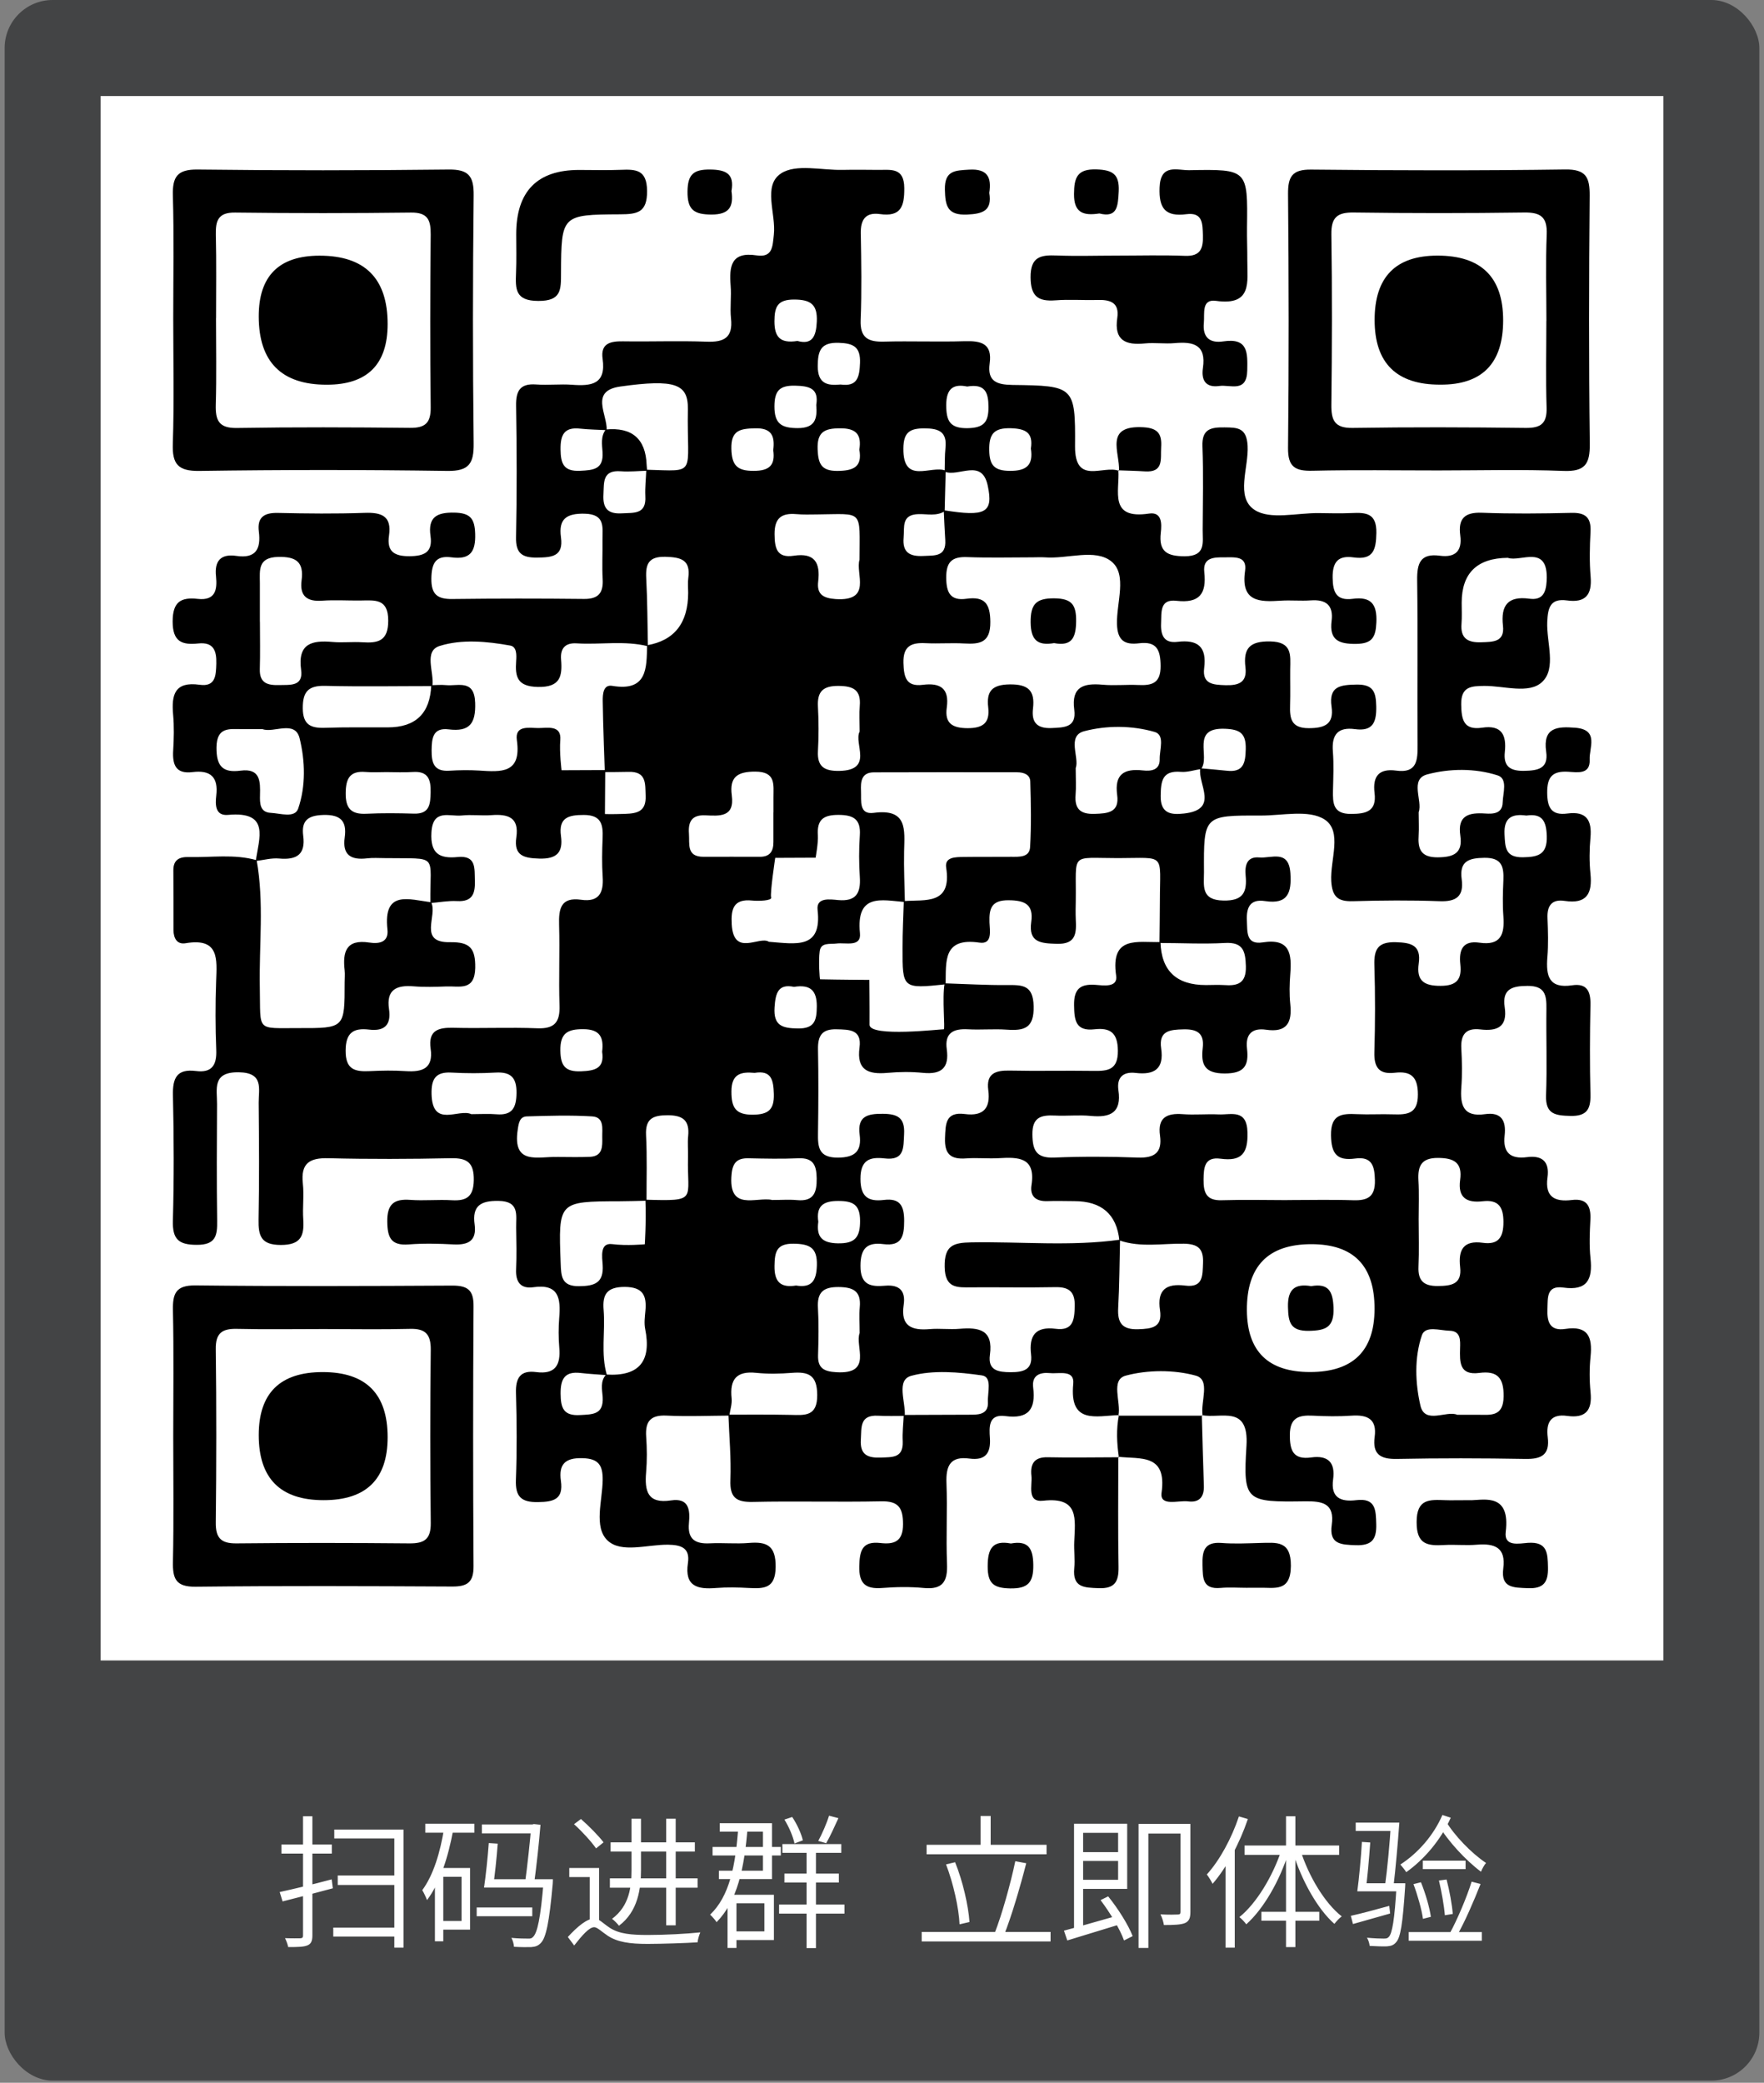
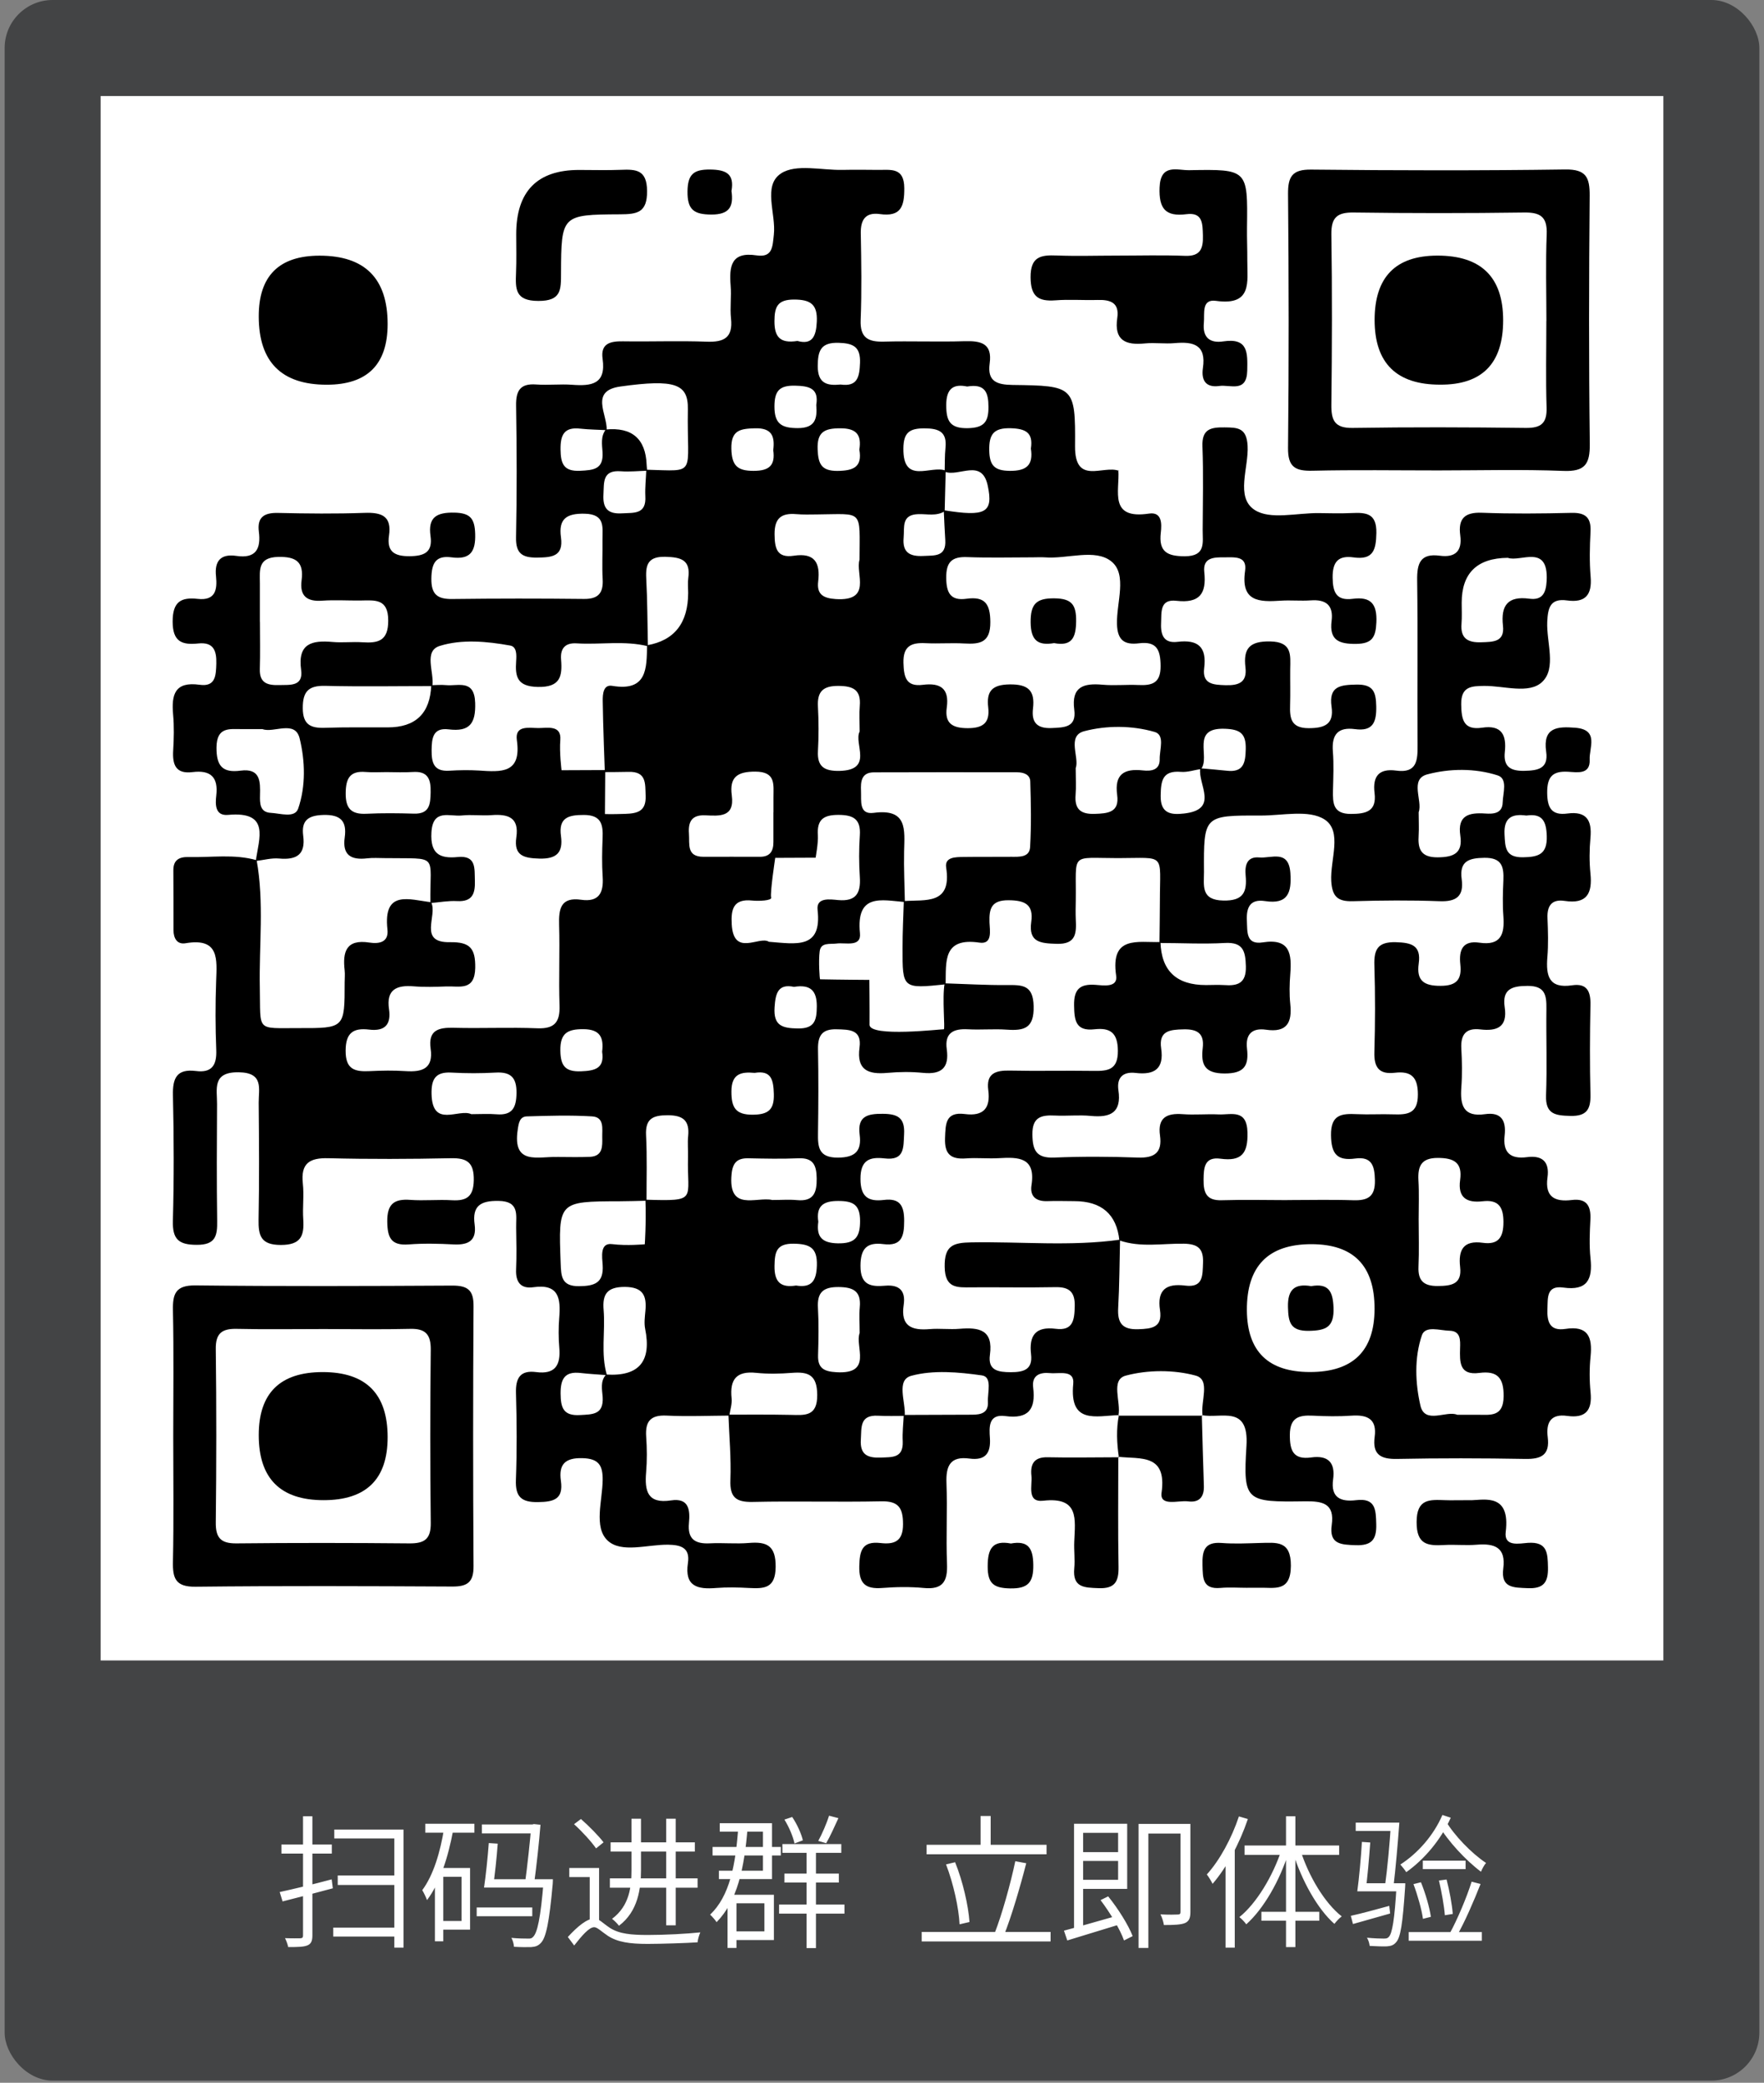
<svg xmlns="http://www.w3.org/2000/svg" width="294" height="347" viewBox="0 0 294 347" fill="none">
  <rect x="0" y="0" width="294" height="347" fill="#808080" stroke="none" />
  <rect x="0.774" width="292.452" height="346.64" rx="8" fill="#27282A" fill-opacity="0.68" />
  <rect width="260.452" height="260.64" transform="translate(16.774 16)" fill="white" />
  <path d="M186.494 235.766C182.714 235.876 178.204 237.366 178.874 230.556C179.114 228.136 176.524 228.916 175.014 228.766C173.274 228.596 171.944 229.146 172.194 231.166C172.644 234.776 171.424 236.446 167.564 235.926C164.704 235.536 164.864 237.786 164.984 239.586C165.154 242.136 164.214 243.356 161.584 243.006C158.374 242.566 157.634 244.216 157.744 247.086C157.914 251.556 157.654 256.046 157.834 260.516C157.954 263.426 157.174 264.876 153.974 264.566C151.674 264.346 149.324 264.386 147.014 264.566C144.254 264.776 143.144 263.836 143.214 260.936C143.274 258.356 143.684 256.726 146.744 257.076C149.004 257.336 150.514 256.846 150.504 253.936C150.504 251.206 149.744 250.056 146.844 250.126C139.714 250.276 132.584 250.066 125.464 250.226C122.684 250.286 121.624 249.486 121.734 246.586C121.874 242.956 121.534 239.316 121.404 235.686C124.854 235.686 128.314 235.656 131.754 235.726C134.154 235.776 136.234 236.036 136.204 232.376C136.174 229.066 134.724 228.506 131.984 228.726C130.024 228.876 128.024 228.926 126.074 228.726C122.744 228.366 121.604 229.806 121.934 232.966C122.034 233.906 121.694 234.886 121.554 235.846C118.074 235.866 114.584 236.016 111.104 235.846C108.444 235.716 107.524 236.786 107.694 239.326C107.834 241.306 107.854 243.316 107.684 245.296C107.424 248.406 107.914 250.576 111.834 249.976C114.864 249.516 115.024 251.616 114.824 253.746C114.564 256.446 115.864 257.256 118.334 257.126C120.484 257.016 122.664 257.246 124.804 257.066C127.824 256.806 129.314 257.516 129.274 261.066C129.244 264.636 127.384 264.696 124.834 264.566C123.014 264.466 121.174 264.426 119.364 264.566C116.264 264.826 114.064 264.316 114.654 260.406C115.034 257.886 113.524 257.386 111.354 257.356C107.904 257.306 103.524 258.826 101.244 256.636C98.934 254.426 100.404 250.026 100.444 246.586C100.474 244.136 99.784 243.006 97.074 242.936C94.154 242.856 93.094 243.996 93.484 246.726C93.924 249.806 92.274 250.216 89.684 250.256C86.854 250.306 85.874 249.346 85.984 246.526C86.164 241.726 86.134 236.906 85.994 232.096C85.924 229.596 86.694 228.246 89.364 228.596C92.554 229.016 93.464 227.416 93.214 224.526C93.074 222.876 93.074 221.206 93.204 219.556C93.464 216.376 93.174 213.846 88.904 214.456C86.814 214.756 85.924 213.626 86.014 211.516C86.114 209.196 86.064 206.876 86.024 204.546C85.984 202.486 86.644 200.126 83.094 200.076C80.114 200.026 78.674 200.886 79.104 204.006C79.474 206.736 78.034 207.446 75.594 207.326C73.114 207.196 70.604 207.136 68.134 207.326C65.154 207.566 64.574 206.166 64.544 203.516C64.514 200.616 65.654 199.706 68.374 199.906C70.684 200.076 73.024 199.826 75.334 199.966C77.804 200.106 78.914 199.336 78.964 196.636C79.014 193.736 77.904 192.906 75.164 192.966C68.364 193.106 61.554 193.136 54.764 192.966C51.584 192.876 50.104 193.806 50.474 197.186C50.694 199.156 50.404 201.166 50.544 203.156C50.724 205.906 50.144 207.416 46.814 207.416C43.484 207.416 43.044 205.896 43.094 203.146C43.224 196.676 43.174 190.206 43.114 183.736C43.094 181.416 44.014 178.706 39.794 178.646C35.304 178.576 36.194 181.456 36.174 183.966C36.134 190.436 36.104 196.906 36.194 203.376C36.234 205.846 35.964 207.416 32.794 207.396C29.774 207.396 28.734 206.466 28.814 203.406C29.004 196.446 28.984 189.466 28.824 182.506C28.754 179.606 29.464 178.036 32.664 178.436C35.294 178.776 36.144 177.466 36.044 174.946C35.894 171.136 35.884 167.316 36.024 163.496C36.154 159.826 36.584 156.186 30.944 157.146C29.504 157.396 28.924 156.316 28.914 154.966C28.904 151.646 28.924 148.326 28.894 145.016C28.874 143.236 29.904 142.746 31.444 142.786C35.224 142.886 39.034 142.246 42.774 143.316C44.044 150.356 43.164 157.466 43.304 164.546C43.454 171.996 42.584 171.266 49.844 171.286C57.444 171.306 57.444 171.286 57.444 163.656C57.444 162.996 57.514 162.326 57.444 161.676C57.084 158.576 57.684 156.436 61.564 157.036C63.124 157.276 64.814 157.036 64.574 154.866C63.834 148.176 68.224 149.886 71.854 150.316C72.984 152.526 69.594 157.076 75.004 156.976C78.334 156.916 79.254 158.006 79.204 161.246C79.134 165.146 76.574 164.266 74.404 164.346C72.584 164.416 70.744 164.476 68.934 164.326C66.104 164.096 64.354 164.856 64.834 168.116C65.214 170.696 64.154 171.856 61.514 171.536C58.904 171.226 57.614 172.046 57.604 175.046C57.584 178.216 59.174 178.576 61.644 178.456C63.634 178.356 65.634 178.326 67.614 178.456C70.364 178.636 72.254 178.046 71.774 174.716C71.334 171.626 73.084 171.166 75.634 171.236C80.274 171.356 84.934 171.136 89.574 171.316C92.454 171.426 93.344 170.266 93.254 167.526C93.104 163.046 93.314 158.566 93.184 154.086C93.104 151.376 93.474 149.426 96.864 149.906C99.834 150.326 100.624 148.736 100.444 146.086C100.304 143.936 100.344 141.776 100.434 139.616C100.524 137.356 100.214 135.786 97.324 135.776C94.724 135.766 93.074 136.226 93.494 139.276C93.874 142.036 92.784 143.126 89.894 143.046C87.314 142.976 85.604 142.566 86.054 139.506C86.554 136.146 84.644 135.606 81.914 135.806C80.264 135.926 78.584 135.686 76.944 135.866C74.934 136.076 72.124 134.676 71.904 138.696C71.704 142.216 73.234 143.086 76.274 142.786C79.414 142.476 79.074 144.696 79.144 146.716C79.214 148.856 78.764 150.266 76.174 150.126C74.704 150.046 73.214 150.336 71.734 150.456C71.614 142.096 73.314 143.106 64.124 142.966C63.134 142.966 62.144 142.886 61.164 143.006C58.504 143.316 57.034 142.466 57.454 139.516C57.834 136.806 56.774 135.696 53.904 135.776C51.354 135.846 50.204 136.686 50.534 139.236C50.954 142.376 49.434 143.296 46.534 143.036C45.254 142.916 43.934 143.296 42.634 143.446C43.144 139.666 45.084 135.116 38.014 135.766C35.834 135.966 35.874 134.006 36.044 132.546C36.414 129.436 35.064 128.266 32.094 128.636C29.294 128.986 28.724 127.416 28.864 125.036C28.984 123.056 29.034 121.046 28.854 119.066C28.554 115.746 29.114 113.506 33.264 114.086C35.944 114.466 35.994 112.536 36.054 110.546C36.114 108.346 35.544 106.936 33.034 107.206C30.284 107.496 28.774 106.886 28.774 103.536C28.784 100.266 30.144 99.466 32.954 99.776C35.904 100.106 36.234 98.256 36.004 96.026C35.724 93.446 36.794 92.236 39.394 92.616C42.644 93.096 43.504 91.456 43.144 88.586C42.834 86.176 44.014 85.406 46.324 85.456C51.134 85.566 55.954 85.616 60.764 85.446C63.604 85.346 65.314 85.966 64.834 89.236C64.444 91.886 65.714 92.686 68.254 92.666C70.704 92.646 72.144 92.026 71.754 89.306C71.304 86.156 72.784 85.346 75.744 85.406C78.364 85.466 79.114 86.376 79.194 88.916C79.294 91.926 78.364 93.276 75.264 92.856C72.584 92.496 71.934 93.866 71.894 96.366C71.854 99.036 72.894 99.836 75.404 99.796C82.704 99.706 90.014 99.706 97.314 99.786C99.704 99.816 100.574 98.816 100.444 96.506C100.324 94.356 100.444 92.196 100.414 90.036C100.384 87.946 100.974 85.666 97.454 85.586C94.424 85.516 93.064 86.436 93.494 89.516C93.944 92.746 91.934 92.866 89.514 92.896C87.024 92.926 85.944 92.206 86.004 89.496C86.154 82.196 86.134 74.896 86.014 67.596C85.974 65.106 86.684 63.856 89.374 64.056C91.354 64.206 93.364 63.956 95.344 64.106C98.544 64.346 101.044 64.046 100.434 59.786C100.064 57.196 101.744 56.836 103.834 56.866C108.484 56.936 113.134 56.756 117.774 56.926C120.664 57.036 122.184 56.266 121.834 53.066C121.644 51.266 121.924 49.406 121.774 47.596C121.524 44.396 121.814 41.896 126.084 42.546C128.784 42.956 128.754 41.076 128.974 39.106C129.374 35.596 127.064 30.926 130.184 28.886C132.664 27.266 136.924 28.376 140.394 28.306C142.384 28.266 144.374 28.286 146.364 28.306C148.484 28.326 150.694 27.846 150.714 31.346C150.734 34.416 150.144 36.156 146.644 35.666C144.274 35.336 143.424 36.576 143.464 38.876C143.554 43.686 143.634 48.506 143.444 53.306C143.324 56.296 144.694 56.986 147.334 56.916C151.814 56.796 156.294 56.986 160.764 56.846C163.484 56.766 165.414 57.196 164.944 60.556C164.534 63.536 166.114 64.096 168.764 64.136C178.994 64.266 179.254 64.346 179.174 74.336C179.124 80.916 183.884 77.426 186.494 78.446L186.394 78.346C186.644 81.766 184.724 86.586 191.504 85.566C193.694 85.236 193.634 87.316 193.464 88.756C193.104 91.916 194.514 92.676 197.464 92.676C201.004 92.676 200.434 90.406 200.444 88.316C200.464 83.666 200.584 79.016 200.404 74.376C200.294 71.456 201.814 71.176 204.104 71.206C206.294 71.226 207.764 71.276 207.934 74.256C208.144 77.926 205.854 82.836 209.104 84.956C211.684 86.646 216.174 85.436 219.824 85.486C221.654 85.516 223.474 85.556 225.304 85.476C227.694 85.366 229.454 85.516 229.394 88.786C229.344 91.596 228.894 93.326 225.604 92.866C223.054 92.506 222.074 93.596 222.104 96.236C222.134 98.696 222.734 100.116 225.444 99.766C228.504 99.366 229.534 100.636 229.394 103.706C229.284 106.166 228.704 107.246 226.014 107.276C223.144 107.306 221.524 106.656 221.934 103.436C222.264 100.826 220.984 99.836 218.444 100.026C216.794 100.146 215.124 99.966 213.474 100.076C209.874 100.316 206.764 100.266 207.514 95.106C207.884 92.556 205.714 92.866 204.074 92.856C202.344 92.836 200.444 92.866 200.714 95.306C201.114 98.946 199.904 100.536 196.064 100.096C193.264 99.776 193.594 102.006 193.514 103.846C193.424 105.836 194.004 107.206 196.234 106.936C199.664 106.516 201.154 107.776 200.694 111.326C200.354 113.986 202.224 114.096 204.224 114.156C206.404 114.226 207.884 113.726 207.574 111.186C207.194 108.026 208.274 106.806 211.694 106.866C215.394 106.936 215.064 109.126 215.034 111.486C215.014 113.476 215.074 115.466 215.014 117.456C214.944 119.656 215.154 121.316 218.104 121.316C220.764 121.316 222.354 120.676 221.924 117.726C221.434 114.286 223.424 114.106 226.094 114.056C228.904 114.006 229.324 115.306 229.374 117.686C229.424 120.326 228.824 121.886 225.824 121.476C222.984 121.096 221.924 122.396 222.144 125.186C222.314 127.326 222.214 129.496 222.164 131.656C222.124 133.786 222.144 135.616 225.154 135.606C227.684 135.596 229.474 135.186 229.094 132.106C228.754 129.366 229.794 127.996 232.694 128.386C236.194 128.866 236.284 126.636 236.264 124.066C236.194 114.936 236.324 105.816 236.194 96.686C236.154 93.856 236.714 92.146 239.974 92.586C242.534 92.926 243.724 91.826 243.374 89.196C243.004 86.446 244.074 85.316 246.964 85.426C251.934 85.616 256.924 85.566 261.904 85.446C264.264 85.386 265.214 86.246 265.084 88.616C264.954 91.096 264.894 93.606 265.104 96.076C265.354 99.106 264.254 100.456 261.174 100.036C258.384 99.656 257.984 101.226 257.874 103.596C257.724 107.016 259.454 111.326 257.014 113.626C254.824 115.686 250.664 114.246 247.374 114.276C245.164 114.296 243.494 114.396 243.534 117.356C243.574 119.886 243.924 121.696 247.024 121.236C250.274 120.746 251.114 122.446 250.804 125.286C250.544 127.676 251.684 128.466 254.004 128.426C256.294 128.386 258.104 128.086 257.694 125.236C257.104 121.136 259.604 121.016 262.544 121.246C266.564 121.556 264.844 124.606 264.944 126.546C265.074 129.126 262.824 128.656 261.304 128.576C258.694 128.436 257.854 129.486 257.864 132.066C257.884 134.576 258.584 135.896 261.244 135.536C264.404 135.116 265.344 136.646 265.074 139.576C264.894 141.546 264.874 143.576 265.074 145.546C265.414 148.856 264.474 150.656 260.784 150.096C258.604 149.766 257.824 150.926 257.914 152.996C258.004 155.146 258.074 157.326 257.894 159.466C257.644 162.556 258.124 164.746 262.024 164.156C264.494 163.786 265.124 165.166 265.074 167.406C264.974 172.386 264.954 177.366 265.074 182.346C265.134 184.826 264.444 185.986 261.724 185.916C259.254 185.856 257.564 185.656 257.674 182.506C257.854 177.696 257.674 172.886 257.734 168.066C257.764 165.826 257.534 164.246 254.604 164.256C251.964 164.256 250.334 164.806 250.784 167.806C251.284 171.126 249.504 171.836 246.704 171.506C244.304 171.226 243.424 172.386 243.554 174.706C243.674 176.856 243.714 179.026 243.554 181.176C243.334 184.126 243.904 186.146 247.504 185.626C250.264 185.226 251.044 186.756 250.774 189.166C250.444 192.026 251.724 193.146 254.504 192.786C257.084 192.446 258.274 193.586 257.914 196.176C257.464 199.426 259.134 200.276 261.984 199.926C264.454 199.626 265.174 200.916 265.064 203.176C264.954 205.326 264.854 207.506 265.084 209.646C265.464 213.156 264.534 215.076 260.564 214.516C257.724 214.116 257.974 216.216 257.904 218.086C257.814 220.236 258.314 221.796 260.884 221.406C264.664 220.816 265.424 222.746 265.094 225.986C264.894 227.956 264.894 229.976 265.094 231.956C265.394 234.986 264.274 236.326 261.194 235.896C258.424 235.506 257.654 237.046 257.954 239.446C258.324 242.396 256.904 243.116 254.194 243.066C247.064 242.936 239.924 242.926 232.794 243.066C230.034 243.116 228.724 242.266 229.114 239.386C229.514 236.396 227.884 235.676 225.254 235.856C223.104 236.006 220.934 235.966 218.784 235.856C216.484 235.746 214.994 236.166 214.974 239.026C214.954 241.686 215.554 243.236 218.544 242.816C221.364 242.426 222.574 243.676 222.184 246.476C221.754 249.546 223.474 250.246 226.034 249.936C229.284 249.536 229.314 251.556 229.374 253.946C229.444 256.506 228.604 257.526 225.954 257.436C223.564 257.356 221.494 257.316 221.954 254.076C222.474 250.446 220.404 250.086 217.484 250.126C207.644 250.266 207.164 250.166 207.744 240.886C208.174 233.946 203.474 236.416 200.314 235.766L200.434 235.856C200.044 233.546 201.824 229.876 199.294 229.186C195.634 228.186 191.294 228.206 187.624 229.186C185.034 229.886 186.874 233.556 186.404 235.846L186.494 235.746V235.766ZM200.184 128.116C199.064 128.286 197.924 128.686 196.824 128.596C193.694 128.336 193.484 130.126 193.444 132.586C193.394 135.606 195.244 135.776 197.334 135.536C203.274 134.876 199.604 130.676 200.044 127.996C201.514 128.136 202.984 128.246 204.444 128.406C207.274 128.736 207.574 127.076 207.624 124.796C207.684 122.196 206.674 121.506 204.144 121.416C198.394 121.206 201.764 126.056 200.184 128.116ZM157.444 78.586C157.484 77.276 157.444 75.956 157.574 74.656C157.874 71.926 156.474 71.376 154.074 71.366C151.624 71.366 150.594 72.016 150.564 74.686C150.484 80.846 155.134 77.446 157.614 78.406C157.554 80.656 157.494 82.916 157.444 85.176C156.074 86.036 154.534 85.616 153.074 85.656C150.194 85.736 150.764 87.806 150.604 89.566C150.374 92.076 151.654 92.736 153.884 92.626C155.734 92.526 157.724 92.816 157.544 89.966C157.434 88.316 157.374 86.656 157.294 85.006C164.254 86.126 165.584 85.446 164.624 80.916C163.644 76.276 159.804 79.526 157.444 78.586ZM101.024 229.006C106.584 229.356 108.604 226.736 107.524 221.386C107.334 220.436 107.474 219.396 107.564 218.416C107.804 215.866 107.184 214.426 104.134 214.406C101.184 214.406 100.374 215.606 100.604 218.266C100.904 221.876 100.094 225.546 101.154 229.106C99.694 228.986 98.224 228.916 96.764 228.746C94.114 228.436 93.414 229.746 93.434 232.186C93.454 234.516 93.874 235.916 96.654 235.756C98.774 235.636 100.624 235.716 100.444 232.746C100.354 231.506 100.004 230.116 101.024 229.006ZM150.624 235.736C154.424 235.736 158.234 235.696 162.034 235.696C163.504 235.696 164.754 235.386 164.654 233.566C164.564 231.996 165.434 229.396 163.644 229.146C159.764 228.596 155.554 228.216 151.874 229.216C149.304 229.916 150.964 233.556 150.794 235.896C149.314 235.896 147.824 235.946 146.344 235.866C143.234 235.696 143.604 237.856 143.474 239.856C143.314 242.396 144.634 242.926 146.814 242.836C148.694 242.756 150.564 242.956 150.454 240.156C150.374 238.696 150.554 237.216 150.624 235.736ZM107.714 78.256C116.354 78.486 114.444 79.336 114.644 68.176C114.714 63.976 112.554 63.116 103.394 64.396C98.234 65.116 101.244 69.026 101.114 71.666C99.644 71.586 98.164 71.576 96.714 71.416C94.014 71.106 93.394 72.466 93.424 74.886C93.454 77.236 93.934 78.576 96.694 78.436C98.904 78.326 100.604 78.206 100.424 75.336C100.344 74.076 100.084 72.706 100.974 71.556C105.347 71.143 107.614 73.11 107.774 77.456C107.784 77.776 107.834 78.106 107.864 78.426C106.394 78.466 104.924 78.626 103.464 78.516C100.374 78.286 100.684 80.366 100.574 82.376C100.444 84.676 101.284 85.666 103.654 85.526C105.654 85.406 107.744 85.746 107.554 82.656C107.484 81.196 107.664 79.726 107.714 78.256ZM107.754 200.046C106.274 200.076 104.794 200.136 103.314 200.136C93.024 200.166 93.064 200.156 93.444 210.466C93.524 212.626 93.564 214.316 96.514 214.286C99.074 214.256 100.634 213.776 100.444 210.766C100.354 209.426 99.954 207.026 101.994 207.276C104.454 207.586 107.464 207.306 107.464 207.306C107.464 207.306 107.704 203.926 107.574 199.876C116.444 200.136 114.464 199.936 114.674 192.756C114.704 191.596 114.574 190.426 114.694 189.276C114.954 186.676 113.824 185.796 111.254 185.806C108.824 185.806 107.544 186.366 107.674 189.116C107.864 192.756 107.744 196.396 107.754 200.046ZM150.644 150.126C154.234 149.856 158.664 150.806 157.694 144.546C157.414 142.746 159.304 142.796 160.604 142.776C163.254 142.736 165.904 142.776 168.554 142.746C169.874 142.746 171.584 142.876 171.684 141.126C171.894 137.496 171.824 133.846 171.714 130.206C171.684 129.016 170.574 128.666 169.514 128.666C161.564 128.656 153.604 128.646 145.654 128.676C143.524 128.686 143.434 130.256 143.504 131.826C143.574 133.406 143.124 135.756 145.614 135.426C151.284 134.666 150.764 138.256 150.684 141.846C150.624 144.656 150.764 147.476 150.814 150.286C146.914 149.956 142.654 148.776 143.324 155.486C143.564 157.856 140.924 156.996 139.434 157.196C138.334 157.346 136.824 156.946 136.614 158.486C136.394 160.076 136.604 163.156 136.684 163.156C139.914 163.226 144.894 163.256 144.894 163.256C144.894 163.256 144.944 168.106 144.924 170.726C144.904 172.866 157.024 171.436 157.294 171.486C157.564 171.536 156.994 166.246 157.444 163.826C160.914 163.936 164.394 164.146 167.864 164.116C170.404 164.096 172.194 164.086 172.274 167.636C172.364 171.346 170.674 171.746 167.784 171.546C165.644 171.396 163.474 171.606 161.324 171.486C158.884 171.356 157.414 172.086 157.794 174.816C158.224 177.896 156.914 179.046 153.864 178.746C151.894 178.546 149.874 178.566 147.904 178.746C144.714 179.036 142.734 178.306 143.254 174.516C143.654 171.526 141.584 171.536 139.434 171.486C136.984 171.416 136.294 172.576 136.334 174.816C136.424 179.456 136.404 184.096 136.334 188.736C136.294 191.116 136.424 192.886 139.664 192.866C142.574 192.846 143.624 191.736 143.274 189.036C142.874 185.946 144.594 185.546 147.134 185.566C149.574 185.586 150.824 186.186 150.684 188.926C150.564 191.216 150.774 193.396 147.424 192.996C144.914 192.706 143.404 193.286 143.414 196.406C143.414 199.396 144.694 200.236 147.324 199.916C150.024 199.586 150.694 200.916 150.694 203.396C150.694 205.946 150.304 207.666 147.224 207.276C144.514 206.936 143.424 207.976 143.414 210.886C143.394 214.106 145.124 214.416 147.514 214.206C149.904 213.996 150.964 215.066 150.614 217.396C150.074 220.946 151.934 221.696 154.954 221.436C156.604 221.296 158.274 221.526 159.924 221.386C163.154 221.116 165.574 221.516 164.984 225.736C164.624 228.336 166.374 228.606 168.444 228.616C170.564 228.616 172.144 228.216 171.844 225.656C171.474 222.496 172.584 220.956 175.964 221.386C178.854 221.756 179.074 219.886 179.124 217.636C179.184 215.246 178.214 214.396 175.894 214.446C171.254 214.536 166.604 214.446 161.964 214.476C159.544 214.496 157.494 214.706 157.444 211.046C157.394 207.506 158.864 207.036 161.874 206.986C170.144 206.836 178.434 207.686 186.674 206.536C186.584 210.326 186.574 214.126 186.364 217.916C186.224 220.406 187.034 221.546 189.704 221.456C191.964 221.386 193.774 221.166 193.334 218.276C192.824 214.896 194.364 213.786 197.524 214.186C200.574 214.576 200.414 212.486 200.504 210.396C200.594 208.036 199.674 207.256 197.324 207.206C193.734 207.146 190.094 207.886 186.564 206.656C186.104 202.296 183.594 200.116 179.034 200.116C177.544 200.116 176.044 200.056 174.554 200.116C172.674 200.176 171.624 199.326 171.914 197.456C172.644 192.786 169.734 192.766 166.484 192.956C164.664 193.066 162.824 192.856 161.014 192.996C158.484 193.186 157.404 192.306 157.504 189.626C157.594 187.256 157.564 185.186 160.824 185.606C163.894 186.006 165.114 184.636 164.714 181.626C164.334 178.816 165.944 178.316 168.304 178.366C172.944 178.466 177.594 178.346 182.234 178.416C184.624 178.456 186.344 178.276 186.314 175.046C186.284 172.066 185.044 171.186 182.414 171.486C179.244 171.846 179.054 169.946 179.014 167.496C178.974 164.906 179.904 163.906 182.504 164.076C183.844 164.166 186.324 164.616 186.024 162.556C185.034 155.786 189.644 157.066 193.414 156.946C193.547 161.733 196.074 164.123 200.994 164.116C201.984 164.116 202.974 164.056 203.964 164.116C206.254 164.286 207.724 163.866 207.644 160.976C207.574 158.436 207.174 156.926 204.124 157.106C200.514 157.306 196.874 157.106 193.244 157.106C193.264 154.786 193.314 152.466 193.314 150.156C193.314 142.006 194.414 142.956 186.334 142.966C178.194 142.966 179.414 141.896 179.294 150.116C179.274 151.106 179.254 152.106 179.294 153.096C179.404 155.406 179.424 157.356 176.084 157.246C173.444 157.156 171.394 157.026 171.874 153.596C172.284 150.676 170.804 150.006 168.114 149.986C165.244 149.956 164.834 151.356 164.914 153.676C164.964 155.026 165.454 157.376 163.244 157.046C157.094 156.136 157.694 160.236 157.604 163.996C150.424 164.736 150.404 164.736 150.424 157.946C150.414 155.366 150.554 152.756 150.634 150.136L150.644 150.126ZM71.874 114.156C72.694 114.146 73.524 114.066 74.344 114.146C76.404 114.336 79.064 113.126 79.194 117.096C79.304 120.556 78.264 121.946 74.774 121.516C72.164 121.196 71.954 122.966 71.934 124.986C71.914 127.106 72.324 128.566 74.874 128.406C76.514 128.306 78.174 128.276 79.814 128.376C83.494 128.616 86.944 128.936 86.144 123.316C85.784 120.766 88.194 121.296 89.724 121.296C91.254 121.296 93.584 120.746 93.384 123.286C93.214 125.356 93.594 128.326 93.594 128.326L100.874 128.296L100.824 135.626C100.824 135.626 101.754 135.676 104.174 135.596C106.264 135.526 107.704 135.166 107.604 132.586C107.524 130.526 107.774 128.496 104.714 128.596C103.444 128.636 100.804 128.636 100.804 128.636C100.804 128.636 100.494 120.516 100.454 116.776C100.444 115.636 100.544 114.016 102.034 114.266C107.874 115.246 107.774 111.356 107.844 107.506C112.404 106.713 114.687 103.8 114.694 98.766C114.694 97.946 114.604 97.106 114.714 96.296C115.134 93.256 113.474 92.836 110.914 92.766C108.134 92.696 107.574 93.926 107.704 96.326C107.904 100.096 107.904 103.886 107.984 107.666C104.054 106.686 100.064 107.436 96.114 107.186C94.174 107.066 93.364 108.046 93.514 109.886C93.744 112.716 93.364 114.526 89.634 114.446C86.204 114.376 85.834 112.766 86.024 110.126C86.094 109.146 86.144 107.756 85.054 107.556C81.134 106.846 76.964 106.466 73.284 107.616C70.564 108.466 72.394 111.996 72.064 114.306C66.114 114.306 60.154 114.416 54.204 114.266C51.374 114.196 50.444 115.246 50.464 118.016C50.484 120.786 51.824 121.336 54.184 121.256C57.654 121.136 61.134 121.196 64.604 121.186C69.277 121.193 71.701 118.85 71.874 114.156ZM214.574 199.936C218.224 199.936 221.874 199.846 225.524 199.966C227.964 200.046 229.214 199.376 229.154 196.636C229.104 194.266 228.664 192.646 225.874 193.016C222.854 193.426 221.884 192.256 221.834 189.166C221.774 185.636 223.634 185.506 226.194 185.626C228.184 185.716 230.174 185.586 232.164 185.656C234.544 185.736 236.334 185.576 236.314 182.336C236.314 179.426 235.174 178.406 232.474 178.726C229.844 179.036 228.984 177.836 229.064 175.276C229.204 170.466 229.214 165.646 229.064 160.836C228.974 158.166 229.644 156.896 232.634 156.976C235.224 157.046 236.884 157.486 236.454 160.526C236.054 163.356 237.284 164.266 240.104 164.246C242.834 164.246 243.654 163.116 243.384 160.656C243.124 158.286 243.774 156.646 246.574 157.056C250.174 157.586 250.784 155.616 250.564 152.656C250.414 150.676 250.474 148.676 250.564 146.686C250.654 144.436 250.344 142.886 247.424 142.916C244.804 142.946 243.204 143.466 243.614 146.476C244.004 149.326 242.714 150.256 239.924 150.146C235.114 149.966 230.294 150.006 225.484 150.146C222.984 150.216 222.034 149.426 221.874 146.786C221.674 143.256 223.784 138.476 220.754 136.526C218.134 134.836 213.694 135.896 210.064 135.876C200.614 135.846 200.614 135.876 200.664 145.296C200.664 147.576 200.114 149.966 203.894 150.036C207.244 150.106 207.864 148.596 207.604 145.836C207.454 144.186 207.804 142.666 209.884 142.856C211.884 143.036 214.804 141.466 215.064 145.486C215.274 148.676 214.684 150.716 210.854 150.126C208.334 149.736 207.704 151.196 207.814 153.386C207.904 155.226 207.634 157.446 210.454 157.006C215.024 156.286 215.304 158.936 215.044 162.296C214.914 163.946 214.874 165.626 215.044 167.266C215.374 170.366 214.494 172.066 211.004 171.556C208.664 171.216 207.554 172.326 207.834 174.696C208.164 177.526 207.404 178.856 204.104 178.846C200.734 178.846 200.134 177.326 200.454 174.596C200.744 172.136 199.514 171.436 197.234 171.496C195.014 171.546 193.094 171.716 193.524 174.656C194.034 178.076 192.414 179.126 189.274 178.756C187.164 178.506 186.094 179.526 186.404 181.646C186.954 185.386 185.054 186.236 181.794 185.916C179.824 185.726 177.814 185.956 175.824 185.856C173.534 185.746 172.034 186.106 172.064 189.006C172.094 191.666 172.734 192.976 175.694 192.856C180.334 192.666 184.994 192.686 189.634 192.856C192.404 192.956 193.734 192.046 193.334 189.186C192.914 186.206 194.454 185.426 197.114 185.626C199.094 185.776 201.104 185.576 203.084 185.666C205.184 185.766 207.814 184.686 207.914 188.676C208.004 192.196 206.904 193.516 203.424 193.046C200.744 192.686 200.614 194.516 200.594 196.536C200.574 198.686 201.044 200.046 203.604 199.966C207.264 199.856 210.924 199.936 214.574 199.946V199.936ZM172.124 92.856C168.484 92.856 164.834 92.956 161.194 92.816C158.634 92.716 157.684 93.646 157.704 96.256C157.724 98.746 158.394 100.126 161.074 99.756C164.114 99.336 165.034 100.556 165.054 103.616C165.084 107.066 163.334 107.356 160.704 107.206C158.554 107.086 156.394 107.266 154.244 107.156C151.864 107.036 150.504 107.646 150.574 110.436C150.644 112.756 150.974 114.456 153.804 114.096C156.724 113.726 158.244 114.686 157.794 117.886C157.424 120.516 158.734 121.306 161.254 121.316C163.824 121.326 165.004 120.446 164.704 117.856C164.384 115.146 165.354 114.066 168.274 114.026C171.374 113.986 172.524 115.056 172.164 118.046C171.894 120.306 172.784 121.396 175.244 121.296C177.404 121.206 179.434 121.196 179.044 118.236C178.534 114.396 180.604 113.796 183.744 114.076C185.714 114.256 187.724 114.036 189.704 114.126C192.004 114.236 193.454 113.836 193.434 110.956C193.414 108.286 192.804 106.806 189.844 107.176C187.464 107.466 186.244 106.746 186.164 103.976C186.064 100.416 187.914 95.736 185.254 93.556C182.534 91.336 177.904 93.166 174.124 92.856C173.454 92.816 172.784 92.856 172.124 92.856ZM218.334 228.586C225.494 228.586 229.081 225.076 229.094 218.056C229.107 210.876 225.594 207.286 218.554 207.286C211.347 207.286 207.767 210.963 207.814 218.316C207.867 225.163 211.374 228.586 218.334 228.586ZM43.324 103.586C43.324 106.226 43.384 108.866 43.304 111.506C43.244 113.856 44.654 114.186 46.514 114.136C48.324 114.086 50.574 114.416 50.184 111.596C49.584 107.196 51.984 106.646 55.434 106.956C57.074 107.106 58.734 106.896 60.384 107.006C63.024 107.176 64.714 106.806 64.704 103.386C64.704 99.696 62.494 100.016 60.134 100.046C57.994 100.076 55.834 99.926 53.704 100.076C51.144 100.266 49.924 99.286 50.264 96.696C50.664 93.636 49.374 92.716 46.354 92.786C42.944 92.866 43.304 94.996 43.314 97.156C43.314 99.296 43.304 101.436 43.314 103.586H43.324ZM128.154 156.906C132.714 157.256 137.014 158.186 136.264 151.586C136.024 149.456 138.354 149.836 139.704 149.956C142.674 150.216 143.474 148.806 143.304 146.136C143.154 143.826 143.144 141.486 143.304 139.176C143.484 136.496 142.264 135.776 139.774 135.766C137.244 135.756 136.134 136.536 136.314 139.186C136.394 140.386 135.934 142.896 135.934 142.896L129.204 142.926C129.204 142.926 128.304 148.866 128.524 149.526C128.694 150.056 126.464 150.146 125.374 150.036C122.234 149.706 121.814 151.466 121.954 153.986C122.264 159.506 126.564 155.856 128.154 156.906ZM236.444 203.086C236.444 205.736 236.534 208.386 236.414 211.036C236.314 213.386 237.294 214.276 239.634 214.256C241.904 214.236 243.684 213.966 243.354 211.096C243.024 208.236 243.904 206.606 247.124 207.056C249.744 207.426 250.574 206.136 250.574 203.606C250.574 201.076 249.744 199.836 247.124 200.136C244.464 200.446 242.944 199.556 243.354 196.586C243.754 193.706 242.354 192.916 239.624 192.916C236.894 192.916 236.284 194.266 236.404 196.616C236.534 198.776 236.444 200.936 236.444 203.086ZM251.304 92.936C246.177 92.983 243.614 95.483 243.614 100.436C243.614 101.596 243.674 102.766 243.584 103.916C243.384 106.396 244.664 107.086 246.894 107.006C248.824 106.936 250.804 106.996 250.494 104.256C250.114 100.866 251.304 99.266 254.884 99.746C257.034 100.036 257.664 98.836 257.774 96.786C258.114 90.516 253.414 93.706 251.304 92.936ZM236.444 135.296C236.444 136.776 236.514 137.946 236.444 139.096C236.284 141.406 236.754 142.856 239.614 142.836C242.274 142.816 243.824 142.156 243.384 139.216C242.874 135.816 244.854 135.356 247.534 135.536C248.864 135.626 250.394 135.566 250.444 133.706C250.484 132.136 251.344 129.746 249.614 129.186C245.824 127.966 241.594 128.026 237.874 129.016C234.894 129.816 237.124 133.386 236.454 135.296H236.444ZM128.894 135.336H128.914V132.866C128.904 130.736 129.354 128.566 125.894 128.556C122.914 128.546 121.554 129.446 121.964 132.506C122.464 136.196 119.914 135.946 117.554 135.836C115.334 135.736 114.674 136.866 114.824 138.876C114.954 140.626 114.384 142.746 117.244 142.746C120.364 142.746 123.494 142.726 126.614 142.746C128.334 142.766 128.914 141.806 128.904 140.266C128.904 138.626 128.904 136.976 128.904 135.336H128.894ZM143.254 93.256C143.274 84.756 143.984 85.646 136.184 85.706C135.024 85.716 133.854 85.756 132.704 85.656C130.224 85.446 129.074 86.336 129.094 89.006C129.114 91.366 129.484 93.016 132.314 92.586C135.804 92.056 136.734 93.786 136.364 96.876C136.104 99.036 137.214 99.666 139.274 99.806C145.444 100.206 142.534 95.546 143.254 93.256ZM242.854 235.706C244.284 235.706 245.274 235.706 246.274 235.706C248.454 235.726 250.574 236.076 250.604 232.626C250.634 229.536 249.554 228.346 246.554 228.736C243.204 229.176 243.284 226.916 243.344 224.626C243.384 223.296 243.474 221.736 241.564 221.706C239.984 221.676 237.554 220.806 236.984 222.456C235.694 226.236 235.874 230.456 236.744 234.206C237.484 237.346 241.114 234.946 242.854 235.706ZM179.284 127.976C179.284 129.776 179.374 131.116 179.264 132.426C179.074 134.796 180.094 135.676 182.444 135.596C184.654 135.526 186.594 135.366 186.194 132.446C185.724 129.006 187.334 128.006 190.474 128.356C191.824 128.506 193.324 128.346 193.284 126.466C193.244 124.896 194.204 122.456 192.444 121.946C188.634 120.846 184.404 120.846 180.684 121.826C177.764 122.606 179.944 126.226 179.284 127.976ZM43.754 121.476H40.414C38.274 121.476 36.124 121.036 36.084 124.516C36.054 127.606 37.084 128.796 40.084 128.396C43.404 127.956 43.394 130.186 43.334 132.476C43.304 133.816 43.294 135.336 45.134 135.426C46.714 135.506 49.124 136.346 49.694 134.726C50.994 130.956 50.854 126.736 49.934 122.996C49.164 119.906 45.594 122.176 43.754 121.476ZM92.894 192.756C94.704 192.756 96.524 192.816 98.324 192.736C100.464 192.636 100.404 190.996 100.374 189.496C100.344 188.076 100.764 186.116 98.674 185.996C95.064 185.776 91.434 185.886 87.814 185.996C86.594 186.026 86.444 187.156 86.294 188.166C85.354 194.246 89.724 192.626 92.894 192.766V192.756ZM143.274 121.876C143.274 120.226 143.184 118.906 143.294 117.596C143.514 114.926 142.194 114.296 139.754 114.276C137.174 114.256 136.184 115.206 136.324 117.746C136.454 120.196 136.464 122.676 136.324 125.126C136.174 127.796 137.464 128.476 139.894 128.436C145.684 128.316 142.234 123.876 143.274 121.876ZM143.274 222.086C143.274 220.426 143.174 219.096 143.294 217.786C143.544 215.086 142.184 214.446 139.754 214.426C137.204 214.406 136.174 215.316 136.324 217.886C136.474 220.516 136.424 223.156 136.344 225.786C136.274 227.976 137.364 228.496 139.364 228.616C145.554 229.006 142.434 224.296 143.274 222.086ZM64.404 128.636C63.254 128.636 62.094 128.716 60.954 128.616C58.294 128.386 57.634 129.716 57.614 132.156C57.594 134.736 58.574 135.706 61.094 135.576C63.714 135.446 66.344 135.476 68.974 135.556C71.614 135.636 71.734 133.986 71.774 131.996C71.824 129.866 71.354 128.456 68.834 128.616C67.364 128.716 65.884 128.646 64.404 128.636ZM78.554 185.626C80.124 185.626 81.444 185.536 82.744 185.646C85.414 185.866 86.054 184.516 86.084 182.096C86.114 179.516 85.124 178.556 82.604 178.696C80.154 178.836 77.684 178.836 75.234 178.696C72.564 178.546 71.874 179.816 71.924 182.256C72.054 188.036 76.444 184.636 78.554 185.626ZM128.674 199.926C130.214 199.926 131.544 199.826 132.844 199.946C135.624 200.206 136.144 198.676 136.114 196.326C136.084 194.196 135.584 192.866 133.084 192.976C130.294 193.096 127.494 193.036 124.694 192.976C122.874 192.946 122.124 193.706 121.934 195.576C121.304 201.936 126.034 199.356 128.674 199.916V199.926ZM128.874 74.996C129.164 72.696 128.654 71.276 125.824 71.356C123.364 71.426 121.824 71.666 121.894 74.766C121.964 77.526 122.844 78.466 125.624 78.446C128.234 78.446 129.234 77.506 128.874 74.996ZM143.224 74.916C143.614 72.416 142.724 71.356 140.054 71.356C137.384 71.356 136.154 71.976 136.274 74.896C136.374 77.246 136.864 78.476 139.574 78.456C142.204 78.426 143.744 77.846 143.224 74.916ZM136.384 203.546C136.044 206.026 136.954 207.096 139.634 207.146C142.474 207.196 143.354 206.176 143.344 203.406C143.344 200.706 142.184 200.096 139.754 200.086C137.194 200.066 136.004 200.936 136.384 203.546ZM161.194 64.396C158.934 63.926 157.714 64.686 157.704 67.476C157.704 70.136 158.324 71.396 161.304 71.336C163.934 71.276 164.764 70.356 164.744 67.816C164.744 65.376 164.184 63.896 161.194 64.396ZM140.094 64.066C142.934 64.466 143.244 62.776 143.334 60.476C143.434 57.786 142.234 57.196 139.804 57.116C136.794 57.016 136.294 58.426 136.294 61.016C136.294 63.876 137.814 64.296 140.094 64.066ZM125.774 178.746C123.444 178.526 121.914 178.936 121.904 181.826C121.894 184.496 122.564 185.746 125.504 185.716C128.064 185.686 129.044 184.866 128.974 182.276C128.904 179.946 128.584 178.276 125.774 178.746ZM254.394 135.876C252.024 135.546 250.614 136.196 250.754 138.996C250.864 141.146 250.854 142.876 253.834 142.826C256.384 142.786 257.884 142.356 257.794 139.306C257.724 136.846 257.084 135.476 254.394 135.876ZM171.814 74.736C172.224 72.076 170.954 71.426 168.474 71.346C165.624 71.266 164.824 72.336 164.874 75.036C164.924 77.536 165.734 78.426 168.294 78.446C171.114 78.476 172.234 77.466 171.814 74.736ZM100.354 175.226C100.644 172.856 100.024 171.486 97.244 171.466C94.604 171.446 93.344 172.116 93.394 175.046C93.434 177.586 94.214 178.576 96.814 178.486C99.134 178.396 100.784 178.036 100.354 175.226ZM132.904 56.806C135.364 57.486 136.024 56.066 136.134 53.576C136.264 50.696 135.084 49.916 132.354 49.906C129.574 49.906 129.084 51.116 129.074 53.526C129.074 56.096 129.974 57.266 132.904 56.806ZM132.674 214.176C135.314 214.606 136.074 213.346 136.144 210.816C136.234 207.856 134.934 207.246 132.274 207.206C129.384 207.166 129.124 208.606 129.084 210.916C129.044 213.586 130.114 214.586 132.674 214.176ZM136.044 67.466C136.494 64.706 134.894 64.306 132.524 64.256C129.934 64.196 129.084 65.096 129.074 67.696C129.064 70.606 130.244 71.316 132.944 71.326C135.854 71.326 136.234 69.796 136.044 67.466ZM132.334 164.416C129.704 163.866 129.244 165.446 129.094 167.836C128.894 170.906 130.394 171.306 132.964 171.346C135.844 171.396 136.114 169.906 136.134 167.636C136.134 165.026 135.064 163.976 132.334 164.416Z" fill="black" />
  <path d="M28.874 239.256C28.874 232.286 28.974 225.306 28.824 218.336C28.764 215.526 29.274 214.116 32.594 214.156C46.874 214.316 61.144 214.266 75.424 214.186C77.964 214.186 78.944 214.966 78.924 217.596C78.834 232.036 78.834 246.486 78.924 260.926C78.944 263.586 77.914 264.336 75.414 264.326C61.134 264.256 46.854 264.196 32.584 264.356C29.264 264.396 28.764 262.976 28.824 260.166C28.974 253.196 28.874 246.226 28.874 239.256ZM53.924 221.426C49.114 221.426 44.304 221.506 39.494 221.396C37.014 221.336 35.924 222.096 35.964 224.776C36.084 234.396 36.074 244.016 35.964 253.636C35.934 256.196 36.784 257.156 39.384 257.136C49.004 257.036 58.624 257.046 68.244 257.136C70.714 257.156 71.824 256.446 71.794 253.756C71.684 244.136 71.684 234.516 71.794 224.896C71.824 222.336 70.934 221.326 68.354 221.396C63.544 221.516 58.734 221.426 53.924 221.426Z" fill="black" />
  <path d="M239.674 78.376C232.704 78.376 225.734 78.266 218.774 78.426C215.894 78.496 214.634 77.836 214.674 74.616C214.824 60.516 214.804 46.416 214.674 32.316C214.654 29.396 215.384 28.216 218.544 28.256C232.644 28.406 246.754 28.436 260.854 28.236C264.364 28.186 264.964 29.556 264.944 32.606C264.824 46.376 264.794 60.146 264.964 73.916C265.004 77.306 264.194 78.596 260.574 78.456C253.614 78.186 246.634 78.376 239.664 78.376H239.674ZM257.734 53.466C257.734 48.656 257.594 43.836 257.784 39.036C257.894 36.136 256.754 35.366 254.014 35.406C244.564 35.536 235.104 35.536 225.654 35.406C222.904 35.366 221.854 36.176 221.894 39.046C222.034 48.496 222.004 57.956 221.894 67.406C221.864 70.006 222.414 71.346 225.434 71.296C235.054 71.146 244.674 71.176 254.294 71.296C256.854 71.326 257.844 70.516 257.764 67.896C257.614 63.096 257.724 58.286 257.724 53.476L257.734 53.466Z" fill="black" />
-   <path d="M28.874 53.006C28.874 46.196 29.004 39.396 28.814 32.596C28.724 29.466 29.534 28.206 32.934 28.246C46.874 28.416 60.824 28.406 74.764 28.246C78.084 28.206 78.984 29.326 78.944 32.536C78.794 46.316 78.784 60.086 78.944 73.866C78.984 77.206 78.194 78.506 74.564 78.456C60.794 78.256 47.004 78.256 33.234 78.456C29.674 78.506 28.684 77.336 28.804 73.926C29.034 66.956 28.874 59.976 28.874 53.006ZM36.004 53.006C36.004 57.806 36.104 62.616 35.964 67.416C35.894 70.026 36.454 71.356 39.484 71.306C49.094 71.146 58.704 71.186 68.304 71.286C70.864 71.316 71.814 70.476 71.784 67.866C71.674 58.256 71.694 48.646 71.784 39.046C71.804 36.656 71.294 35.386 68.504 35.416C58.734 35.536 48.954 35.536 39.184 35.416C36.354 35.376 35.924 36.766 35.974 39.096C36.084 43.726 36.014 48.366 36.014 53.006H36.004Z" fill="black" />
  <path d="M186.064 42.586C189.884 42.586 193.704 42.476 197.514 42.626C200.114 42.726 200.544 41.366 200.484 39.226C200.424 37.296 200.484 35.326 197.734 35.686C194.224 36.136 193.134 34.736 193.264 31.246C193.414 27.206 196.174 28.386 198.214 28.356C207.964 28.176 207.964 28.226 207.834 37.896C207.814 39.716 207.894 41.546 207.884 43.366C207.864 46.916 208.774 50.976 202.674 50.126C200.204 49.776 200.794 52.236 200.644 53.796C200.404 56.246 201.654 57.216 203.894 56.876C208.064 56.246 207.924 58.836 207.874 61.716C207.804 65.496 205.064 64.046 203.204 64.306C200.904 64.626 200.194 63.286 200.484 61.316C201.064 57.436 198.904 56.886 195.794 57.166C194.144 57.316 192.464 57.056 190.824 57.216C187.594 57.546 185.654 56.716 186.214 52.966C186.594 50.386 185.014 49.906 182.884 49.976C180.564 50.046 178.224 49.856 175.914 50.036C173.014 50.256 171.784 49.386 171.764 46.196C171.744 42.766 173.444 42.456 176.104 42.566C179.424 42.696 182.744 42.586 186.064 42.586Z" fill="black" />
  <path d="M86.034 39.036C86.034 31.89 89.524 28.316 96.504 28.316C98.814 28.316 101.134 28.386 103.444 28.296C105.964 28.196 107.814 28.246 107.844 31.796C107.884 35.436 106.204 35.696 103.314 35.706C93.594 35.756 93.544 35.846 93.504 45.536C93.494 48.246 93.574 50.156 89.724 50.136C85.834 50.136 85.904 48.126 86.004 45.466C86.094 43.326 86.034 41.176 86.034 39.036Z" fill="black" />
  <path d="M186.384 242.706C186.384 248.816 186.314 254.936 186.424 261.046C186.464 263.496 185.824 264.706 183.094 264.596C180.724 264.506 178.734 264.516 179.044 261.276C179.184 259.806 178.974 258.306 179.044 256.816C179.184 253.136 179.914 249.346 173.884 250.026C171.084 250.346 172.074 247.506 171.904 245.886C171.694 243.946 172.314 242.736 174.604 242.786C178.564 242.876 182.534 242.786 186.504 242.786C186.504 242.796 186.394 242.696 186.394 242.696L186.384 242.706Z" fill="black" />
  <path d="M245.224 249.946C247.524 249.876 251.744 248.836 250.954 255.216C250.634 257.766 253.224 257.146 254.664 257.046C257.894 256.836 257.944 258.736 257.994 261.116C258.054 263.636 257.264 264.716 254.604 264.596C252.294 264.496 250.114 264.596 250.544 261.326C251.014 257.796 249.104 257.116 246.144 257.356C244.344 257.506 242.514 257.306 240.704 257.406C237.954 257.556 236.094 257.376 236.104 253.596C236.104 249.666 238.264 249.846 240.854 249.936C241.834 249.976 242.834 249.936 245.224 249.936V249.946Z" fill="black" />
  <path d="M200.304 235.766C200.414 239.686 200.504 243.606 200.644 247.526C200.714 249.396 199.874 250.376 198.024 250.136C196.414 249.926 193.264 251.056 193.594 248.696C194.514 242.146 190.064 243.126 186.384 242.706L186.484 242.806C186.134 240.456 186.024 238.116 186.484 235.766L186.374 235.856H200.414L200.294 235.766H200.304Z" fill="black" />
  <path d="M207.884 264.536C206.394 264.536 204.904 264.426 203.424 264.556C200.374 264.826 200.474 262.856 200.414 260.736C200.354 258.436 200.704 256.846 203.584 257.066C205.714 257.236 207.874 257.126 210.024 257.066C212.724 257.016 215.174 256.596 215.144 260.886C215.114 265.316 212.394 264.466 209.864 264.526C209.214 264.546 208.544 264.526 207.884 264.526V264.536Z" fill="black" />
  <path d="M168.484 257.156C171.344 256.636 172.174 257.916 172.214 260.676C172.264 263.626 171.364 264.706 168.314 264.636C165.594 264.576 164.614 263.806 164.614 260.986C164.614 258.056 165.384 256.566 168.484 257.156Z" fill="black" />
  <path d="M121.914 31.826C122.284 34.416 121.584 35.746 118.574 35.746C115.654 35.736 114.544 34.946 114.584 31.866C114.624 29.036 115.614 28.226 118.314 28.246C120.974 28.266 122.434 28.936 121.914 31.826Z" fill="black" />
-   <path d="M164.884 32.136C165.374 35.106 163.814 35.626 161.204 35.746C157.894 35.896 157.544 34.316 157.484 31.596C157.414 28.376 159.204 28.406 161.534 28.266C164.574 28.086 165.284 29.546 164.884 32.136Z" fill="black" />
-   <path d="M183.234 35.566C180.434 35.996 178.984 35.366 179.004 32.326C179.024 29.556 179.534 28.126 182.754 28.226C185.454 28.316 186.584 29.026 186.454 31.876C186.324 34.316 186.254 36.336 183.234 35.566Z" fill="black" />
-   <path d="M186.504 78.456C186.674 75.386 183.944 70.796 190.594 71.186C193.084 71.336 193.664 72.396 193.524 74.546C193.404 76.446 194.004 78.746 190.804 78.536C189.334 78.436 187.864 78.416 186.404 78.356L186.504 78.456Z" fill="black" />
  <path d="M175.684 107.146C172.974 107.606 171.804 106.686 171.774 103.716C171.744 100.706 172.634 99.646 175.734 99.686C178.654 99.716 179.384 100.786 179.354 103.506C179.324 106.206 178.674 107.716 175.684 107.146Z" fill="black" />
  <path d="M218.524 214.276C221.414 213.776 222.154 215.116 222.254 217.876C222.374 221.126 220.984 221.676 218.144 221.726C215.034 221.776 214.724 220.276 214.664 217.756C214.594 214.826 215.784 213.816 218.524 214.276Z" fill="black" />
  <path d="M53.934 249.936C46.727 249.936 43.124 246.323 43.124 239.096C43.124 232.096 46.677 228.596 53.784 228.596C60.997 228.596 64.604 232.213 64.604 239.446C64.604 246.44 61.047 249.936 53.934 249.936Z" fill="black" />
  <path d="M229.104 53.306C229.104 46.16 232.597 42.586 239.584 42.586C246.877 42.586 250.524 46.18 250.524 53.366C250.524 60.553 247.024 64.126 240.024 64.086C232.744 64.093 229.104 60.5 229.104 53.306Z" fill="black" />
  <path d="M43.124 52.696C43.124 45.963 46.504 42.596 53.264 42.596C60.824 42.596 64.604 46.393 64.604 53.986C64.604 60.726 61.221 64.096 54.454 64.096C46.901 64.096 43.124 60.296 43.124 52.696Z" fill="black" />
  <path d="M46.616 315.224C48.824 314.744 52.136 313.952 55.28 313.112L55.472 314.6C52.52 315.392 49.424 316.208 47.096 316.784L46.616 315.224ZM46.904 307.304H55.304V308.816H46.904V307.304ZM50.504 302.6H52.064V322.472C52.064 323.408 51.824 323.864 51.248 324.104C50.648 324.368 49.664 324.392 48.032 324.392C47.96 323.984 47.72 323.336 47.504 322.904C48.68 322.952 49.736 322.928 50.048 322.928C50.384 322.904 50.504 322.808 50.504 322.472V302.6ZM55.544 321.152H66.464V322.64H55.544V321.152ZM56.288 312.464H66.56V314.048H56.288V312.464ZM55.712 304.808H67.256V324.488H65.72V306.296H55.712V304.808ZM90.608 313.088H92.144C92.144 313.088 92.144 313.592 92.12 313.832C91.544 320.336 90.992 322.832 90.152 323.696C89.696 324.176 89.264 324.344 88.544 324.392C87.944 324.416 86.84 324.416 85.664 324.344C85.64 323.912 85.472 323.264 85.232 322.856C86.408 322.976 87.512 322.976 87.944 322.976C88.376 323 88.616 322.952 88.832 322.712C89.552 322.04 90.104 319.616 90.608 313.352V313.088ZM80.312 303.968H89.216V305.456H80.312V303.968ZM81.464 307.064L82.952 307.16C82.784 309.536 82.448 312.656 82.16 314.48H80.672C80.96 312.584 81.296 309.392 81.464 307.064ZM81.104 313.088H91.088V314.48H81.104V313.088ZM79.448 317.792H88.712V319.256H79.448V317.792ZM88.544 303.968H88.712L88.976 303.896L90.08 304.016C89.864 306.8 89.408 311.024 88.976 314.12L87.464 314.024C87.896 310.928 88.376 306.416 88.544 304.184V303.968ZM70.88 303.848H79.064V305.336H70.88V303.848ZM73.184 311.216H78.344V321.488H73.184V320.048H76.928V312.68H73.184V311.216ZM74.024 304.568L75.536 304.88C74.696 309.416 73.328 313.712 71.168 316.568C71.048 316.208 70.64 315.32 70.376 314.912C72.224 312.416 73.376 308.624 74.024 304.568ZM72.488 311.216H73.88V323.432H72.488V311.216ZM101.768 306.944H115.808V308.48H101.768V306.944ZM105.248 303.008H106.832V311.528C106.832 314.624 106.352 318.44 103.16 320.84C102.944 320.528 102.344 319.928 102.008 319.688C104.936 317.504 105.248 314.312 105.248 311.528V303.008ZM101.648 312.944H116.264V314.504H101.648V312.944ZM99.848 311.216V320.432H98.288V312.728H94.88V311.216H99.848ZM99.056 319.64C99.848 319.64 100.376 320.36 101.696 321.224C103.256 322.208 105.248 322.376 107.984 322.376C110.864 322.376 114.416 322.184 116.72 321.944C116.528 322.376 116.288 323.144 116.264 323.6C114.56 323.72 110.192 323.864 107.936 323.864C104.96 323.864 102.944 323.576 101.312 322.52C100.328 321.872 99.56 321.08 99.032 321.08C98.192 321.08 96.992 322.472 95.696 324.128L94.64 322.712C96.272 320.936 97.832 319.64 99.056 319.64ZM95.672 303.92L96.824 303.056C98.168 304.232 99.8 305.888 100.592 306.944L99.344 307.952C98.6 306.872 97.016 305.12 95.672 303.92ZM111.032 303.008H112.616V320.768H111.032V303.008ZM130.4 307.232H140.216V308.696H130.4V307.232ZM130.736 312.152H139.808V313.64H130.736V312.152ZM129.848 317.312H140.744V318.824H129.848V317.312ZM130.736 303.152L132.032 302.72C132.848 303.92 133.568 305.528 133.808 306.608L132.416 307.136C132.2 306.032 131.504 304.376 130.736 303.152ZM138.176 302.504L139.736 302.912C139.088 304.328 138.344 305.984 137.696 307.088L136.376 306.704C137 305.576 137.792 303.752 138.176 302.504ZM134.432 307.904H135.992V324.56H134.432V307.904ZM118.76 307.712H130.136V309.128H118.76V307.712ZM119.96 303.752H128.672V313.064H119.816V311.672H127.16V305.168H119.96V303.752ZM121.256 315.68H122.744V324.536H121.256V315.68ZM121.88 315.68H128.984V323.216H121.88V321.776H127.4V317.096H121.88V315.68ZM123.056 304.256L124.616 304.328C124.064 311.36 122.864 316.736 119.432 320.24C119.24 319.928 118.688 319.28 118.352 318.992C121.592 315.92 122.624 310.736 123.056 304.256ZM154.432 307.352H174.424V308.936H154.432V307.352ZM153.616 321.872H175.096V323.456H153.616V321.872ZM163.432 302.552H165.112V308.216H163.432V302.552ZM169.216 310.088L171.04 310.424C170.032 314.36 168.544 319.424 167.296 322.496L165.76 322.112C166.984 319.016 168.448 313.76 169.216 310.088ZM157.672 310.616L159.184 310.256C160.48 313.448 161.392 317.504 161.584 320.216L159.928 320.6C159.808 317.912 158.896 313.784 157.672 310.616ZM179.8 308.576H186.976V310.04H179.8V308.576ZM179.008 303.848H180.52V321.776L179.008 322.112V303.848ZM177.328 321.656C179.512 321.08 183.016 320.072 186.4 319.112L186.592 320.624C183.544 321.56 180.256 322.568 177.88 323.288L177.328 321.656ZM183.424 316.568L184.696 315.944C186.352 317.984 188.08 320.744 188.776 322.568L187.336 323.288C186.712 321.488 185.008 318.656 183.424 316.568ZM179.728 303.848H187.864V314.696H179.728V313.184H186.352V305.36H179.728V303.848ZM196.744 303.872H198.4V318.536C198.4 319.496 198.208 320.072 197.512 320.384C196.84 320.672 195.664 320.72 193.984 320.72C193.912 320.216 193.672 319.424 193.408 318.944C194.752 319.016 195.928 318.992 196.312 318.968C196.648 318.968 196.744 318.848 196.744 318.512V303.872ZM189.76 303.872H197.68V305.48H191.392V324.536H189.76V303.872ZM206.488 302.624L207.976 303.056C206.608 307.112 204.448 311.144 202.096 313.856C201.928 313.496 201.448 312.68 201.136 312.296C203.296 309.92 205.264 306.272 206.488 302.624ZM204.256 308.72L205.768 307.208L205.792 307.232V324.488H204.256V308.72ZM214.336 302.6H215.896V324.392H214.336V302.6ZM207.424 307.472H223.192V309.032H207.424V307.472ZM210.232 318.512H219.88V320H210.232V318.512ZM216.736 308.24C218.104 312.584 220.792 317.072 223.624 319.28C223.24 319.544 222.712 320.12 222.4 320.528C219.568 318.032 216.952 313.304 215.488 308.624L216.736 308.24ZM213.592 308.168L214.792 308.528C213.304 313.328 210.592 318.032 207.712 320.6C207.448 320.216 206.92 319.664 206.56 319.4C209.392 317.144 212.152 312.56 213.592 308.168ZM232.768 313.76H234.208C234.208 313.76 234.208 314.24 234.184 314.456C233.776 320.576 233.416 322.832 232.672 323.6C232.288 324.056 231.856 324.224 231.16 324.272C230.56 324.296 229.432 324.272 228.28 324.2C228.232 323.792 228.088 323.24 227.824 322.832C229.048 322.952 230.176 322.976 230.608 322.976C231.016 322.976 231.256 322.952 231.472 322.688C232.024 322.136 232.432 319.904 232.768 314.024V313.76ZM225.136 319.184C226.816 318.824 229.168 318.176 231.544 317.528L231.688 318.8C229.504 319.424 227.296 320.048 225.496 320.552L225.136 319.184ZM225.952 303.656H232.288V305.048H225.952V303.656ZM231.832 303.656H233.224C232.984 307.016 232.576 311.576 232.264 314.12L230.824 314.24C231.208 311.552 231.64 306.944 231.832 303.656ZM226.984 306.872L228.376 306.968C228.184 309.584 227.896 313.064 227.584 315.104H226.216C226.504 313.016 226.84 309.44 226.984 306.872ZM226.72 313.76H233.032V315.104H226.72V313.76ZM240.904 303.296C242.344 305.768 245.248 308.768 247.672 310.376C247.36 310.736 247 311.408 246.832 311.84C244.288 309.944 241.312 306.728 239.752 304.064L240.904 303.296ZM240.4 302.384L241.792 302.84C240.136 306.56 237.352 309.8 234.376 311.912C234.184 311.6 233.68 310.952 233.392 310.64C236.296 308.768 238.936 305.792 240.4 302.384ZM237.136 309.992H244.264V311.408H237.136V309.992ZM235.576 313.904L236.824 313.592C237.568 315.416 238.264 317.792 238.48 319.352L237.16 319.688C236.944 318.128 236.272 315.752 235.576 313.904ZM239.824 313.304L241.096 313.136C241.576 314.96 242.008 317.288 242.128 318.872L240.808 319.088C240.688 317.528 240.256 315.128 239.824 313.304ZM245.272 313.496L246.76 313.88C245.656 316.688 244.096 320.312 242.8 322.52L241.624 322.112C242.848 319.904 244.456 316.112 245.272 313.496ZM234.784 321.896H246.976V323.336H234.784V321.896Z" fill="white" />
</svg>